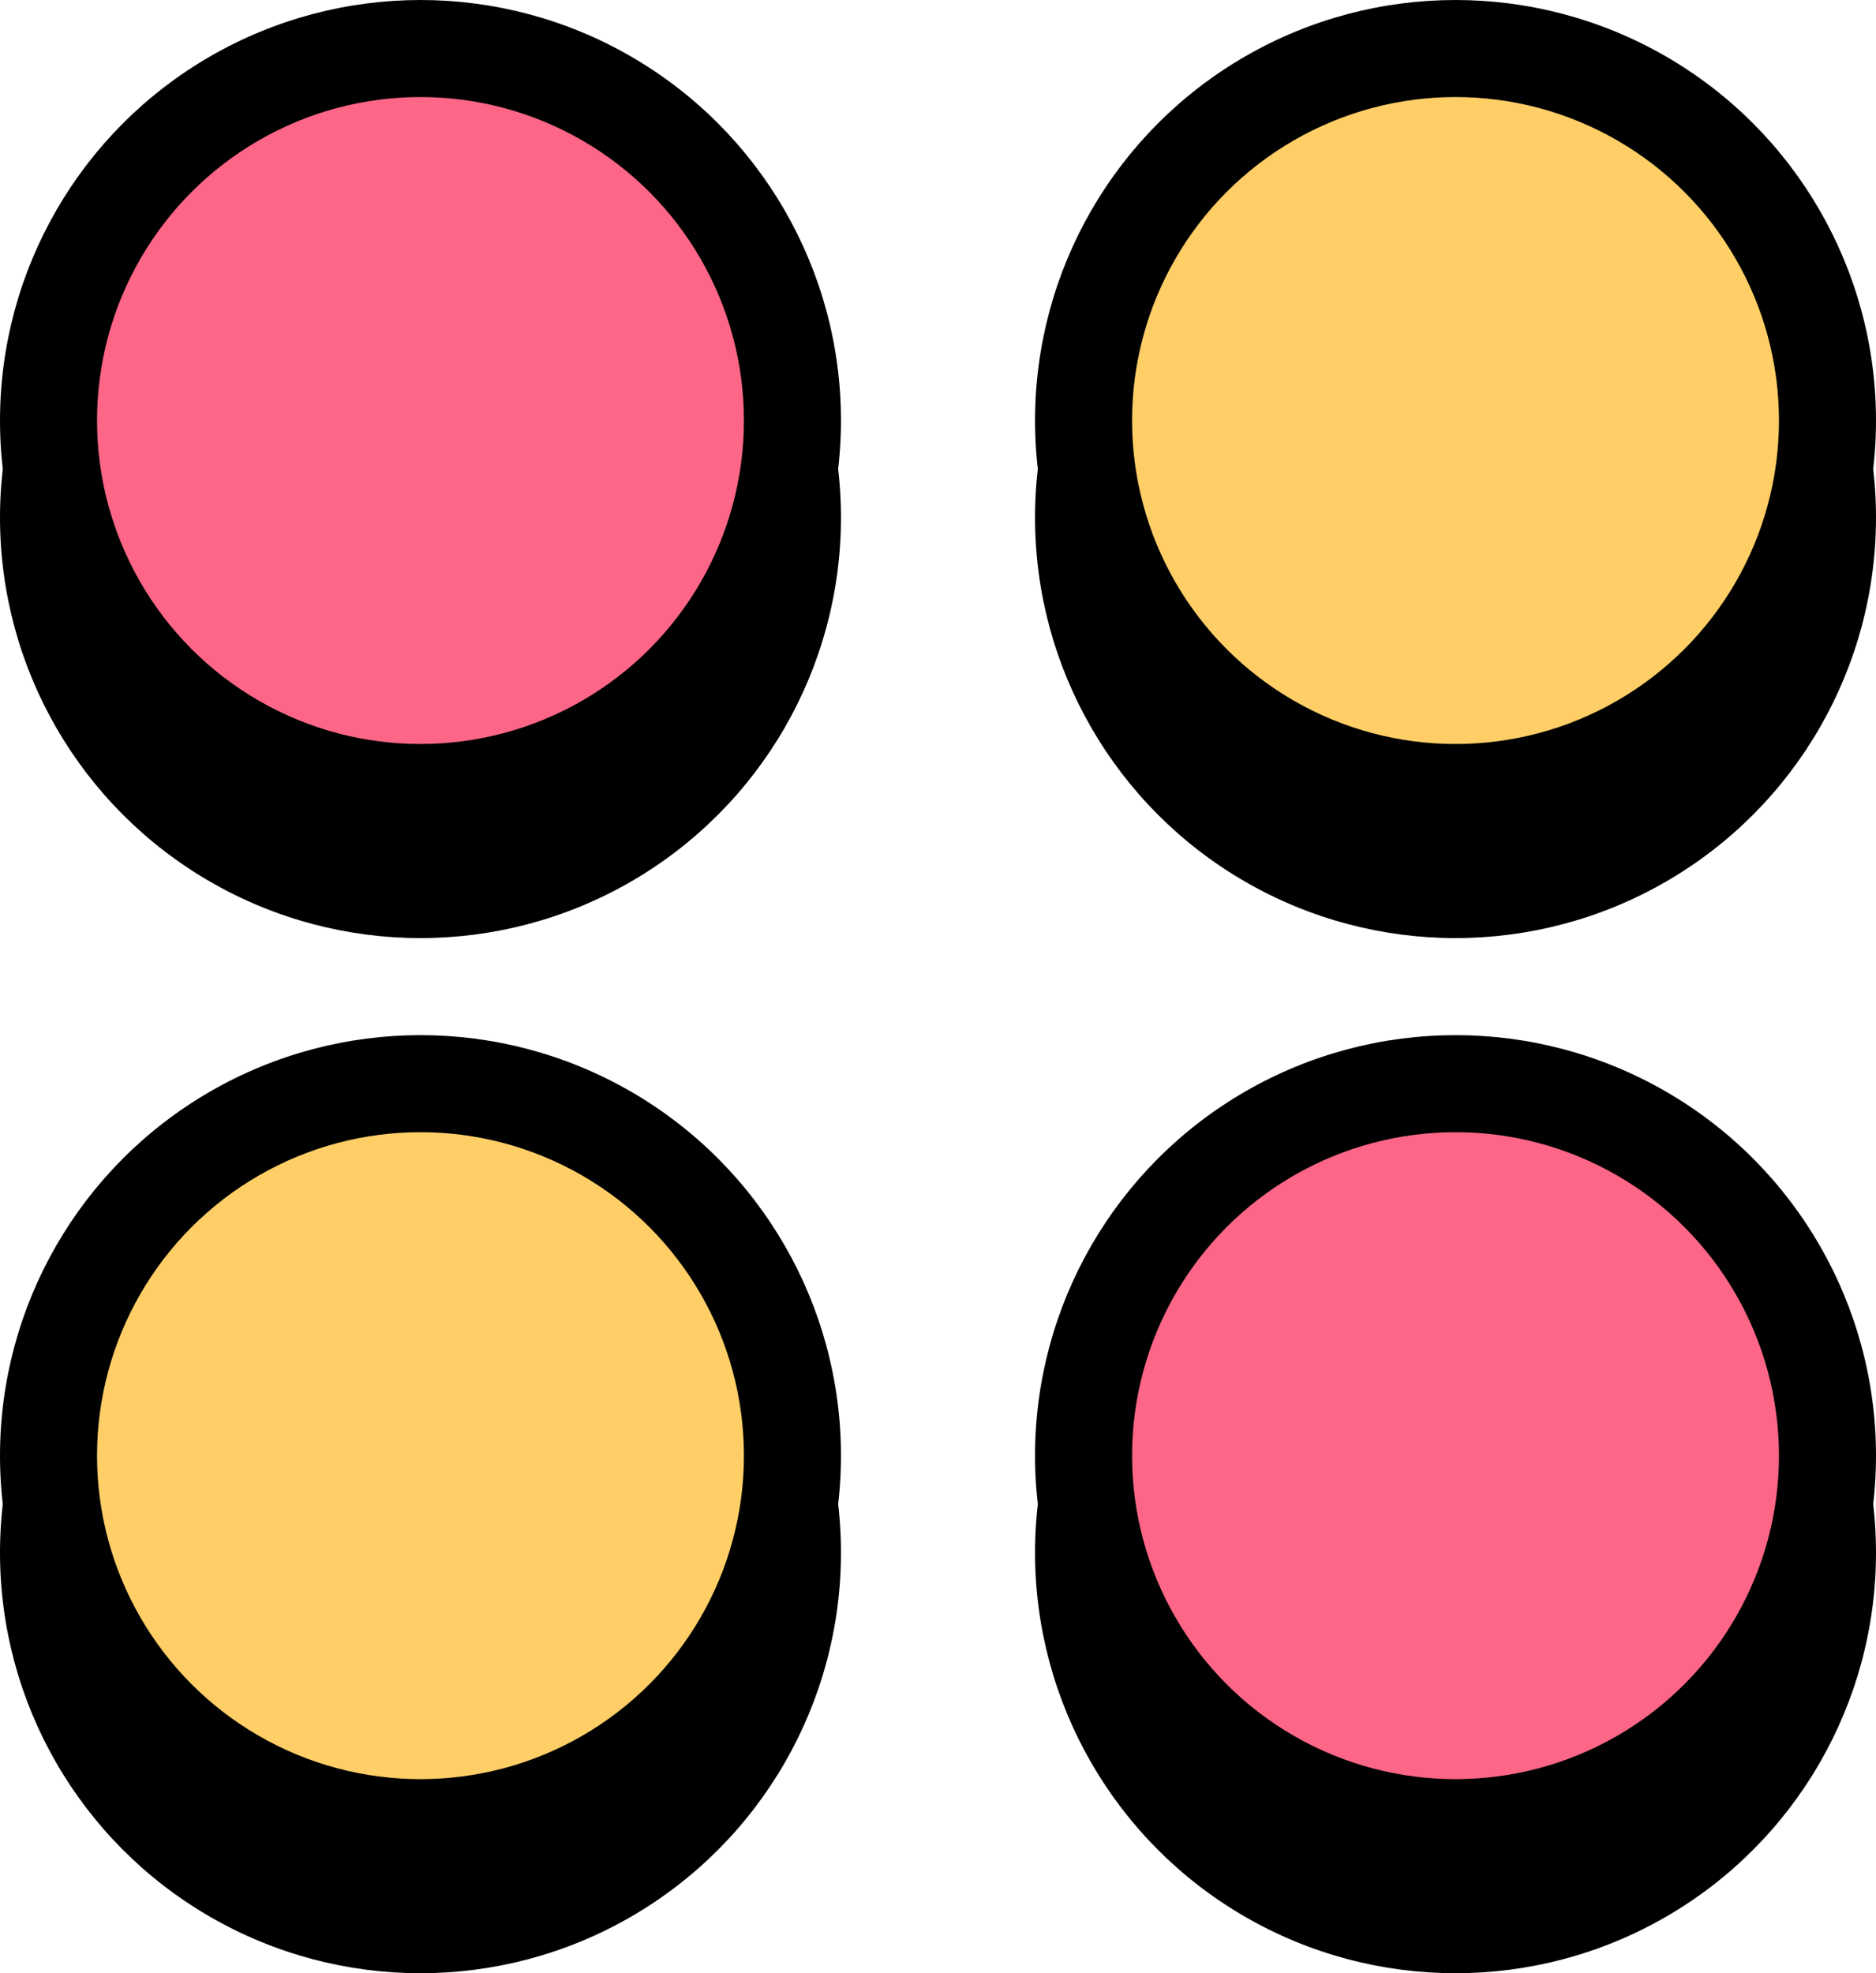
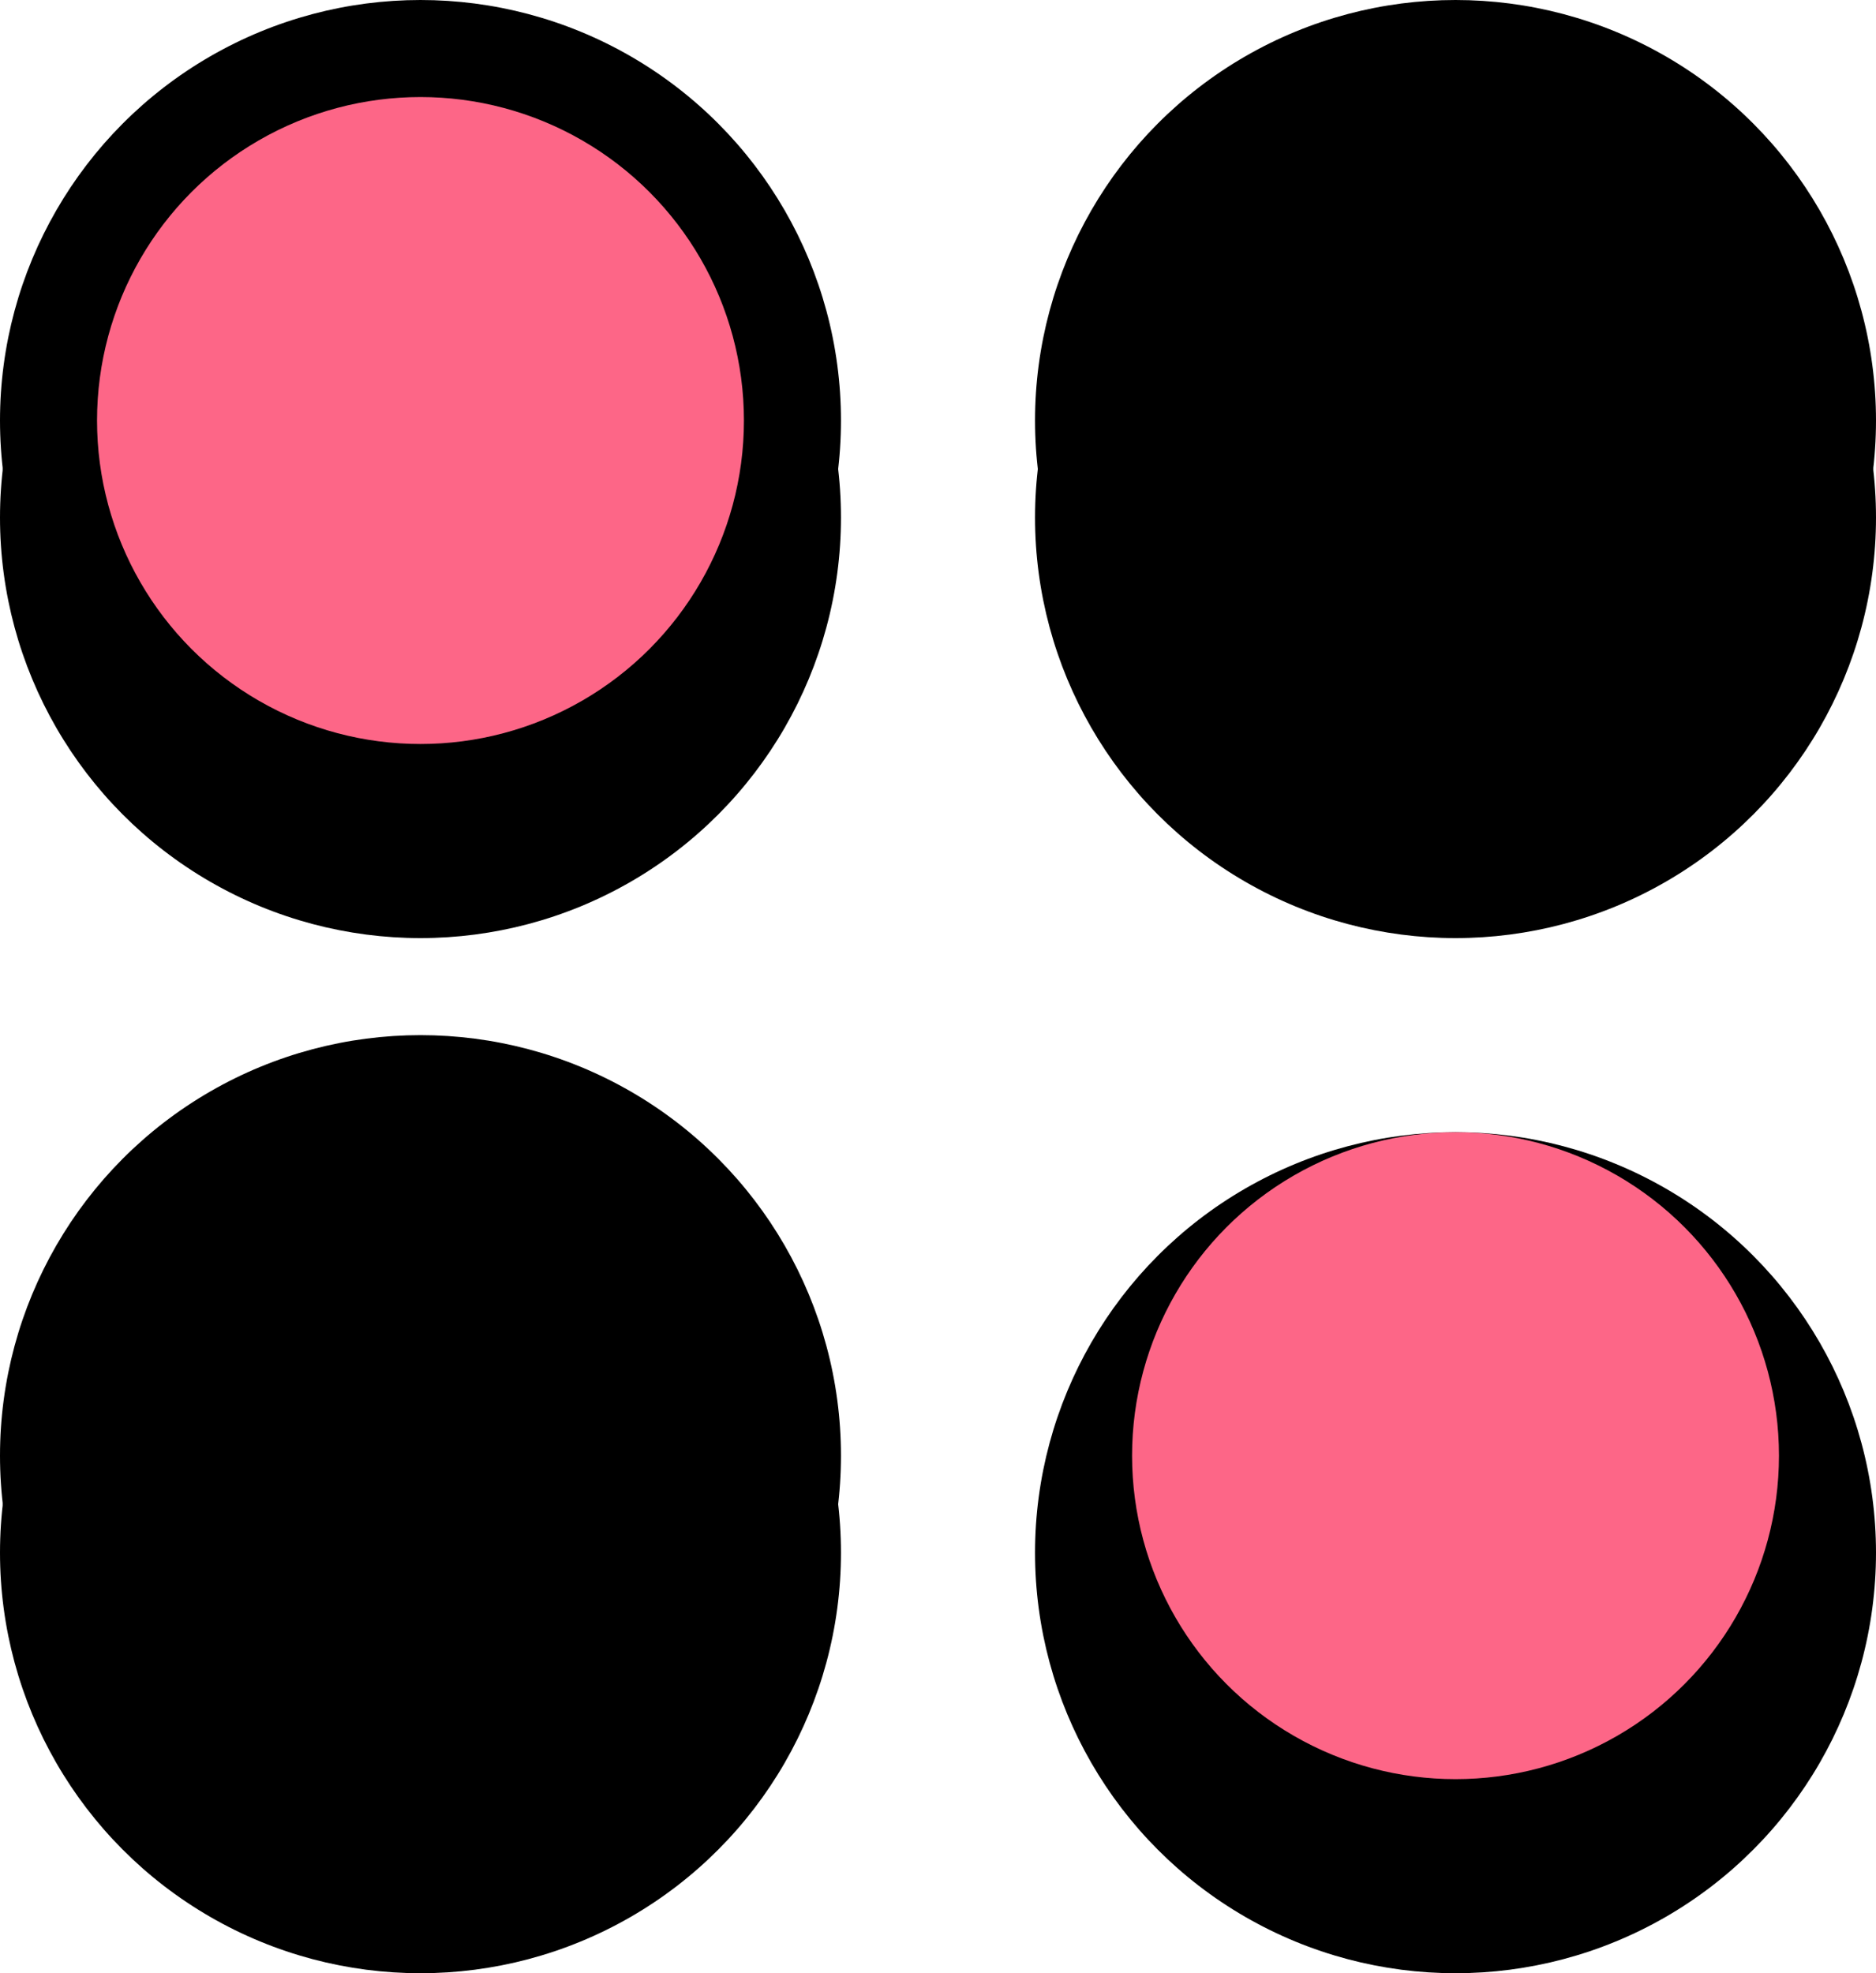
<svg xmlns="http://www.w3.org/2000/svg" width="58px" height="61px" viewBox="0 0 58 61" version="1.1">
  <title>logo</title>
  <g id="Designs" stroke="none" stroke-width="1" fill="none" fill-rule="evenodd">
    <g id="assets" transform="translate(-432, -742)">
      <g id="Group-24" transform="translate(211, 160)">
        <g id="logo" transform="translate(221, 582)">
          <g id="Group-23" fill="#000000">
            <circle id="Oval-Copy-47" cx="13" cy="13" r="13" />
            <circle id="Oval-Copy-51" cx="45" cy="13" r="13" />
            <circle id="Oval-Copy-53" cx="13" cy="45" r="13" />
-             <circle id="Oval-Copy-52" cx="45" cy="45" r="13" />
          </g>
          <g id="Group-23-Copy" transform="translate(0, 3)" fill="#000000">
            <circle id="Oval-Copy-47" cx="13" cy="13" r="13" />
            <circle id="Oval-Copy-51" cx="45" cy="13" r="13" />
            <circle id="Oval-Copy-53" cx="13" cy="45" r="13" />
            <circle id="Oval-Copy-52" cx="45" cy="45" r="13" />
          </g>
          <circle id="Oval-Copy-11" fill="#FD6687" cx="13" cy="13" r="10" />
          <circle id="Oval-Copy-25" fill="#FD6687" cx="45" cy="45" r="10" />
-           <circle id="Oval-Copy-23" fill="#FFCE67" cx="45" cy="13" r="10" />
-           <circle id="Oval-Copy-24" fill="#FFCE67" cx="13" cy="45" r="10" />
        </g>
      </g>
    </g>
  </g>
</svg>